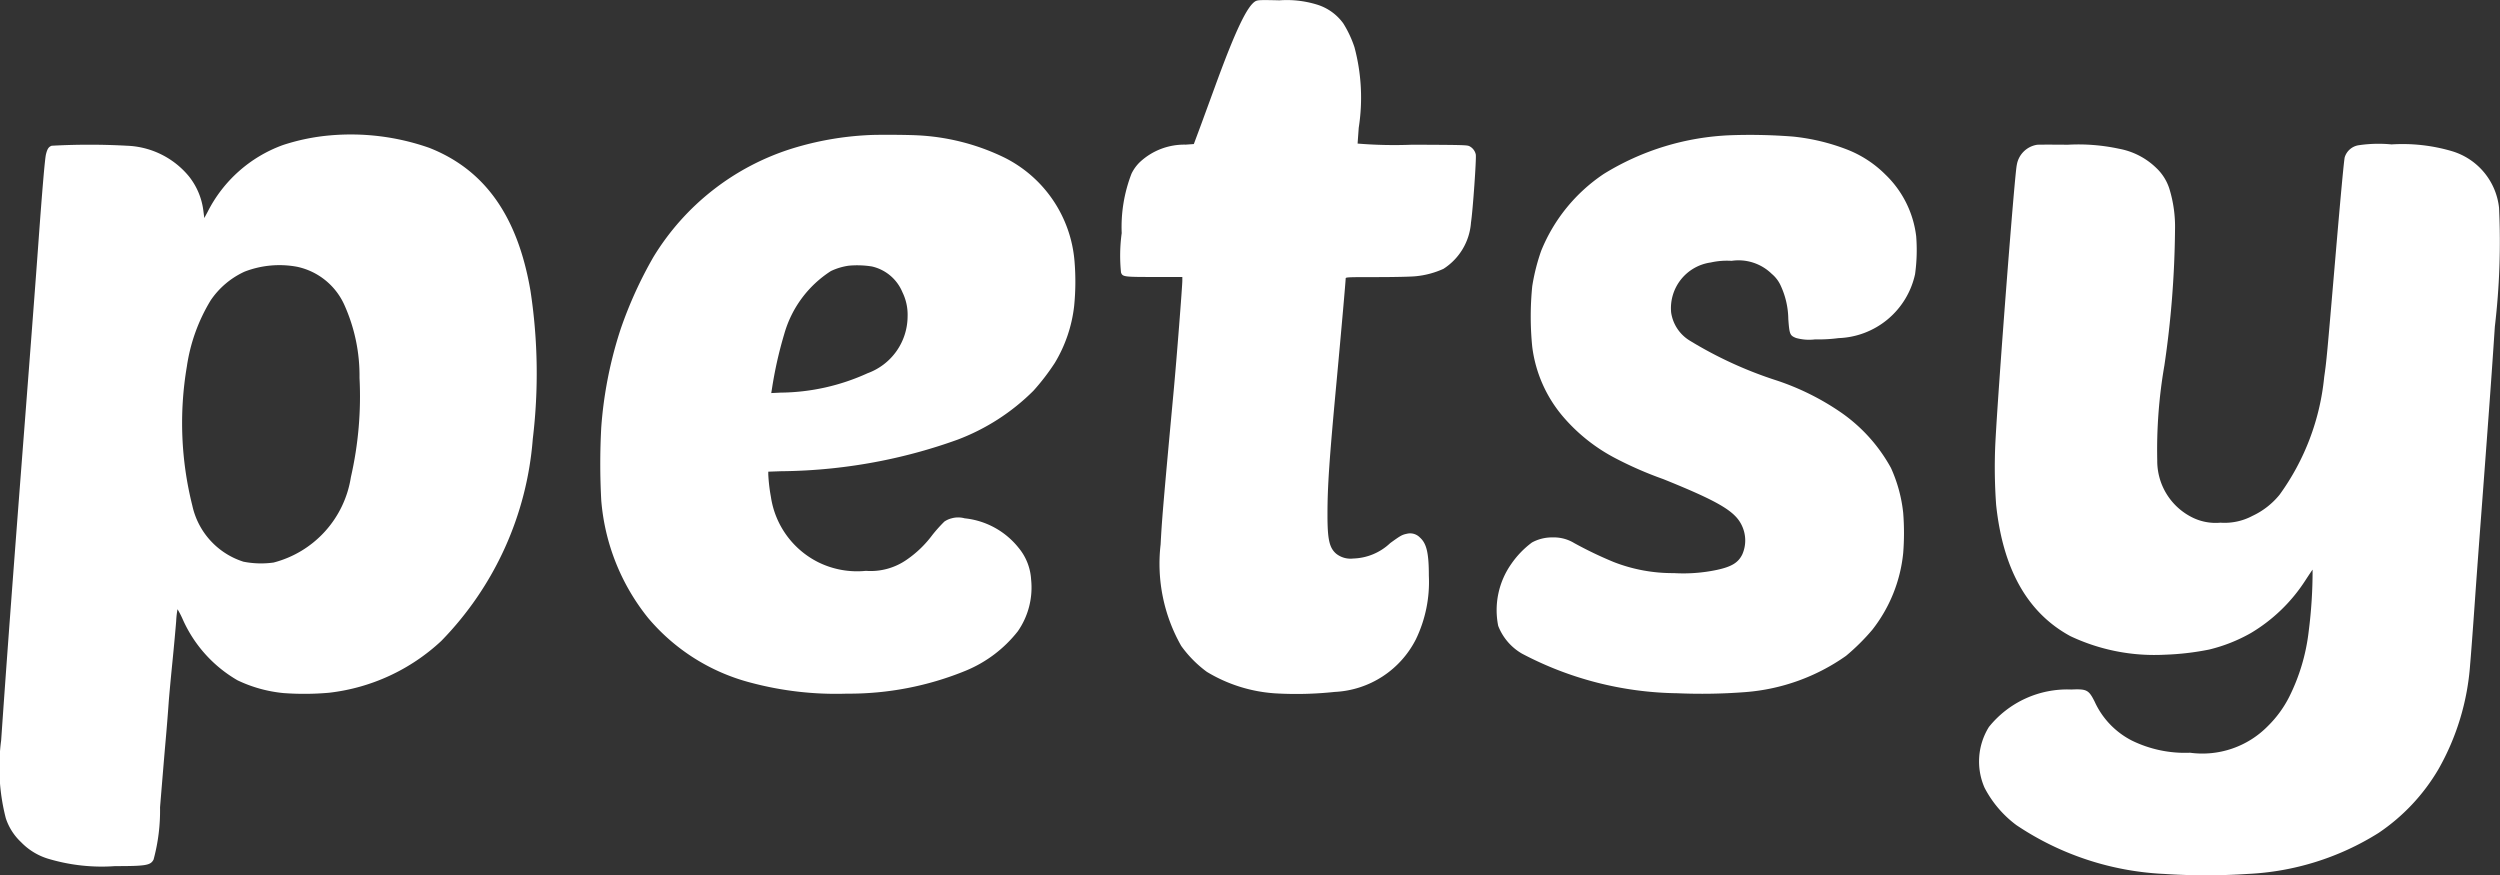
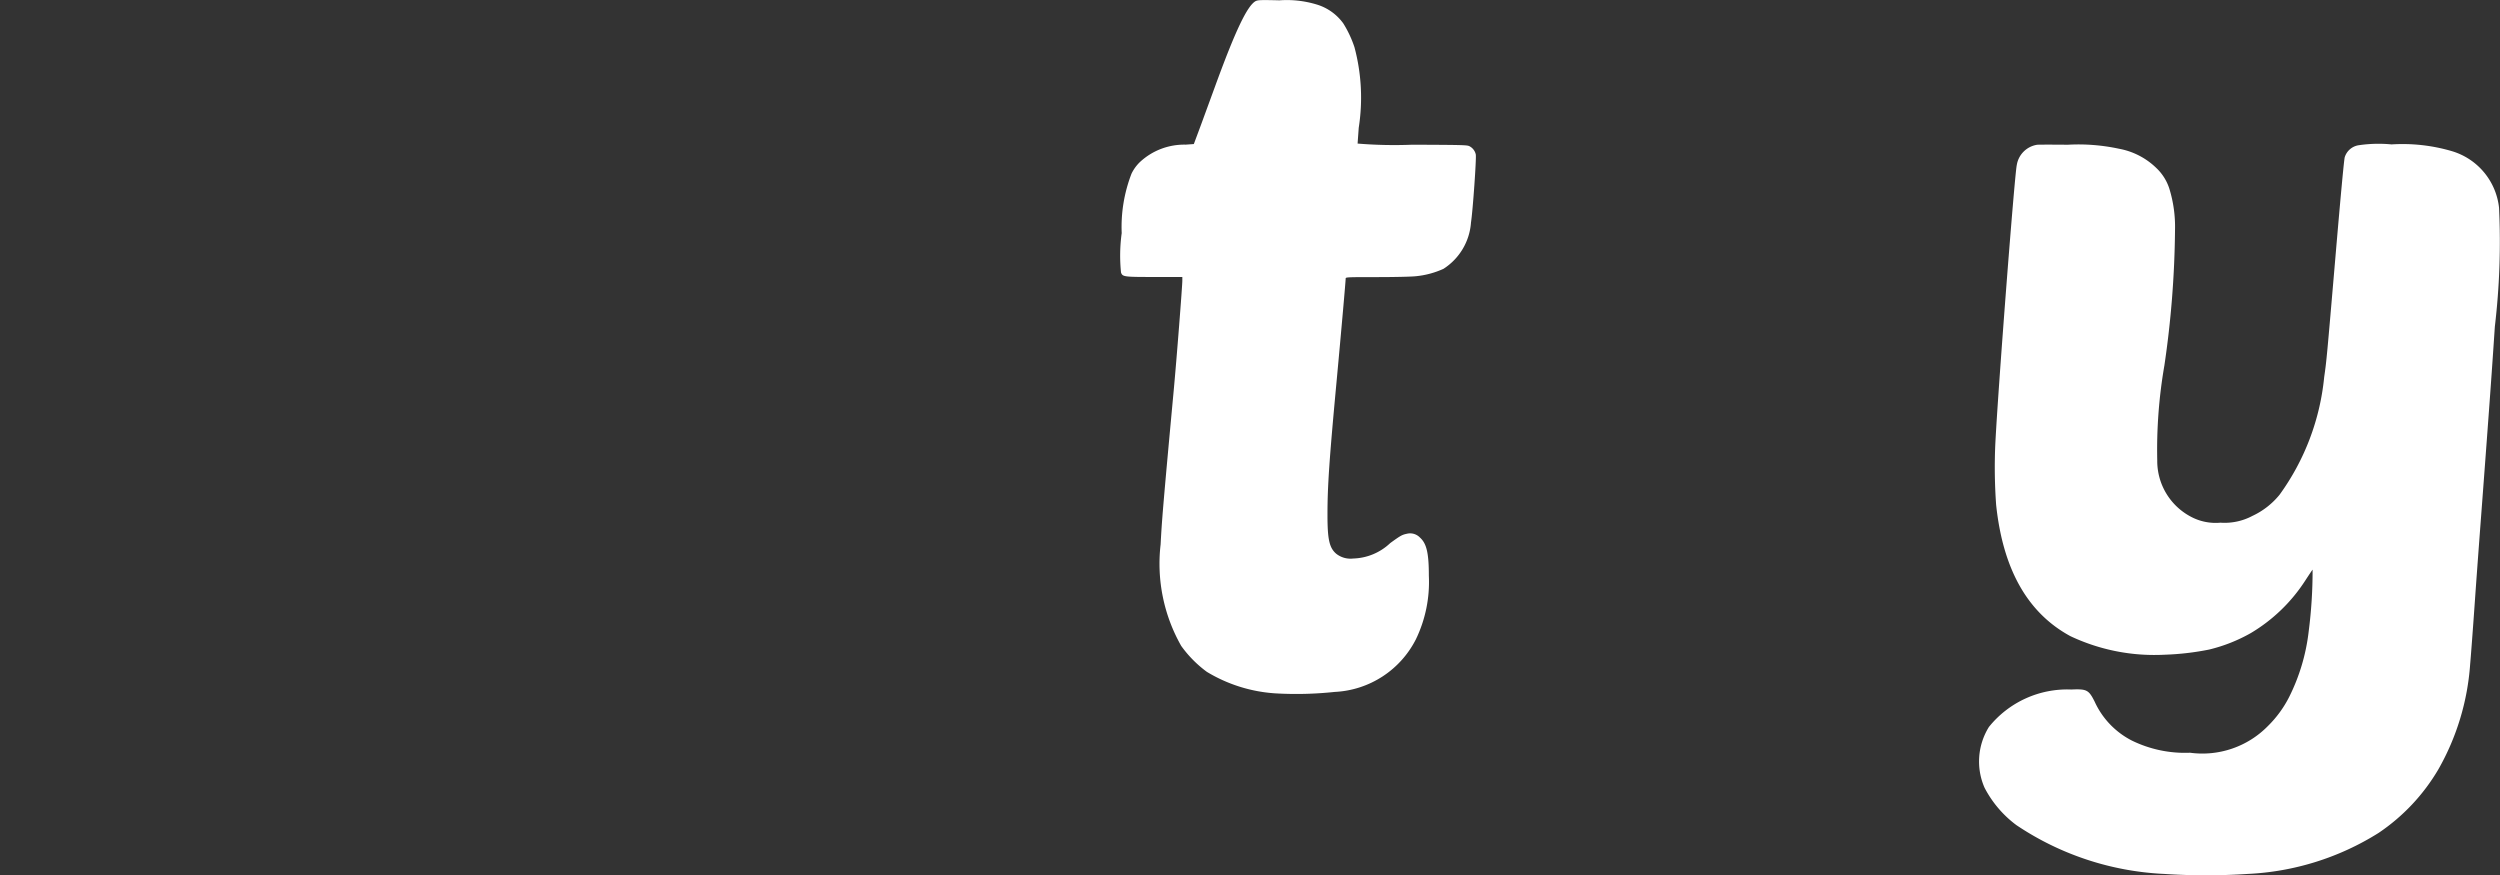
<svg xmlns="http://www.w3.org/2000/svg" width="84.12" height="29.456" viewBox="0 0 84.12 29.456">
  <rect x="0" y="0" width="84.12" height="29.456" fill="#333333" stroke="none" />
  <g id="Petsy-logotype" transform="translate(-0.739 1170.801)">
    <path id="Path_795" data-name="Path 795" d="M1501.66-1170.766c-.282.146-.683.987-1.365,2.857-.129.353-.343.937-.476,1.3l-.244.655-.275.02a2.188,2.188,0,0,0-1.537.584,1.36,1.36,0,0,0-.285.393,4.969,4.969,0,0,0-.33,2,5.59,5.59,0,0,0-.023,1.325c.053.146.091.151,1.131.151h.932v.118c0,.189-.191,2.635-.29,3.7-.368,3.965-.4,4.406-.441,5.184a5.6,5.6,0,0,0,.693,3.411,3.9,3.9,0,0,0,.864.874,5.083,5.083,0,0,0,2.3.723,12.171,12.171,0,0,0,2-.048,3.237,3.237,0,0,0,2.738-1.781,4.426,4.426,0,0,0,.431-2.129c0-.773-.078-1.086-.3-1.285a.457.457,0,0,0-.436-.128c-.166.035-.212.06-.564.315a1.885,1.885,0,0,1-1.247.519.774.774,0,0,1-.574-.164c-.229-.2-.292-.484-.29-1.335,0-.947.065-1.877.312-4.522.151-1.625.3-3.313.3-3.4,0-.045.035-.048,1.045-.048.589,0,1.156-.013,1.3-.028a2.918,2.918,0,0,0,.945-.25,2.019,2.019,0,0,0,.927-1.562c.061-.385.187-2.177.161-2.287a.408.408,0,0,0-.2-.27c-.083-.048-.139-.05-1.93-.058a15.131,15.131,0,0,1-1.846-.038c0-.015.018-.257.038-.534a6.564,6.564,0,0,0-.144-2.708,3.718,3.718,0,0,0-.375-.8,1.709,1.709,0,0,0-.894-.637,3.461,3.461,0,0,0-1.257-.141C1501.818-1170.806,1501.738-1170.8,1501.66-1170.766Z" transform="translate(-1458.666)" fill="#ffffff" />
-     <path id="Path_796" data-name="Path 796" d="M11.829-991.035a6.99,6.99,0,0,0-1.574.325,4.592,4.592,0,0,0-2.534,2.255l-.108.2-.03-.237a2.313,2.313,0,0,0-.491-1.171,2.836,2.836,0,0,0-2.076-1.025,23,23,0,0,0-2.539,0c-.1.038-.144.1-.191.287q-.057.238-.267,3.144c-.063.879-.262,3.5-.441,5.819-.421,5.456-.62,8.149-.8,10.757a6.88,6.88,0,0,0,.156,2.62,1.922,1.922,0,0,0,.514.806,2.123,2.123,0,0,0,.967.574,6.271,6.271,0,0,0,2.2.232c1.038,0,1.192-.025,1.292-.222a6.314,6.314,0,0,0,.217-1.756c.063-.763.146-1.776.189-2.255s.086-1.04.1-1.247.071-.826.126-1.373.111-1.174.128-1.391a3.013,3.013,0,0,1,.045-.4,2.933,2.933,0,0,1,.179.348A4.46,4.46,0,0,0,8.733-972.7a4.613,4.613,0,0,0,1.539.428,9.466,9.466,0,0,0,1.534-.01,6.637,6.637,0,0,0,3.784-1.746,10.928,10.928,0,0,0,3.076-6.794,18.44,18.44,0,0,0-.076-4.975c-.428-2.519-1.537-4.086-3.411-4.822A7.973,7.973,0,0,0,11.829-991.035Zm-1.086,4.421a2.259,2.259,0,0,1,1.574,1.262,5.805,5.805,0,0,1,.519,2.474,12.185,12.185,0,0,1-.29,3.34,3.53,3.53,0,0,1-2.6,2.874,3.046,3.046,0,0,1-1.015-.028,2.551,2.551,0,0,1-1.721-1.889,11.405,11.405,0,0,1-.184-4.678,5.929,5.929,0,0,1,.8-2.224,2.765,2.765,0,0,1,1.146-.97A3.251,3.251,0,0,1,10.744-986.614Z" transform="translate(0 -175.209)" fill="#ffffff" />
-     <path id="Path_797" data-name="Path 797" d="M811.493-990.789a10.358,10.358,0,0,0-2.557.453,8.4,8.4,0,0,0-4.66,3.648,13.906,13.906,0,0,0-1.1,2.418,13.79,13.79,0,0,0-.655,3.313,22.811,22.811,0,0,0,0,2.456,7.231,7.231,0,0,0,1.577,3.958,6.723,6.723,0,0,0,3.441,2.174,11.107,11.107,0,0,0,3.247.373,10.353,10.353,0,0,0,4-.773,4.313,4.313,0,0,0,1.751-1.325,2.577,2.577,0,0,0,.448-1.741,1.835,1.835,0,0,0-.421-1.068,2.671,2.671,0,0,0-1.816-.993.823.823,0,0,0-.436,0,.751.751,0,0,0-.247.111,5.1,5.1,0,0,0-.4.446,3.638,3.638,0,0,1-.859.831,2.117,2.117,0,0,1-1.38.38,2.952,2.952,0,0,1-1.587-.282,2.943,2.943,0,0,1-1.61-2.209,5.736,5.736,0,0,1-.088-.753v-.093l.423-.015a18.125,18.125,0,0,0,3.366-.345,17.823,17.823,0,0,0,2.569-.713,7.225,7.225,0,0,0,2.564-1.65,7.552,7.552,0,0,0,.718-.935,4.731,4.731,0,0,0,.652-1.915,8.305,8.305,0,0,0,.013-1.5,4.287,4.287,0,0,0-2.368-3.5,7.5,7.5,0,0,0-2.95-.746C812.8-990.8,811.833-990.809,811.493-990.789Zm.134,4.419a1.462,1.462,0,0,1,1.028.867,1.716,1.716,0,0,1,.174.811,2.046,2.046,0,0,1-1.348,1.915,7.194,7.194,0,0,1-2.93.652l-.31.015.018-.108a13.654,13.654,0,0,1,.418-1.874,3.718,3.718,0,0,1,1.572-2.124,2.074,2.074,0,0,1,.607-.181A3.14,3.14,0,0,1,811.627-986.37Z" transform="translate(-781.551 -175.465)" fill="#ffffff" />
-     <path id="Path_798" data-name="Path 798" d="M2007.059-990.6a8.771,8.771,0,0,0-4.245,1.3,5.674,5.674,0,0,0-2.109,2.59,6.768,6.768,0,0,0-.3,1.189,10.232,10.232,0,0,0,0,2.041,4.478,4.478,0,0,0,1.058,2.373,5.915,5.915,0,0,0,1.693,1.35,12.5,12.5,0,0,0,1.66.728c1.847.746,2.4,1.073,2.63,1.537a1.165,1.165,0,0,1,.028.993c-.136.28-.358.416-.857.524a5.443,5.443,0,0,1-1.448.108,5.444,5.444,0,0,1-2.023-.373,13.187,13.187,0,0,1-1.328-.637,1.317,1.317,0,0,0-.733-.191,1.4,1.4,0,0,0-.69.171,3.054,3.054,0,0,0-.693.718,2.7,2.7,0,0,0-.443,2.086,1.853,1.853,0,0,0,.8.935,11.492,11.492,0,0,0,5.215,1.333,19.143,19.143,0,0,0,2.3-.038,6.773,6.773,0,0,0,3.388-1.219,7.221,7.221,0,0,0,.882-.874,4.98,4.98,0,0,0,1.043-2.587,8.627,8.627,0,0,0,0-1.35,4.906,4.906,0,0,0-.411-1.511,5.468,5.468,0,0,0-1.69-1.874,8.6,8.6,0,0,0-2.141-1.066,13.569,13.569,0,0,1-2.955-1.355,1.333,1.333,0,0,1-.612-.94,1.554,1.554,0,0,1,1.333-1.68,2.471,2.471,0,0,1,.7-.055,1.6,1.6,0,0,1,1.353.438,1.117,1.117,0,0,1,.31.416,2.75,2.75,0,0,1,.247,1.106c.038.514.055.552.259.635a1.63,1.63,0,0,0,.64.048,5.206,5.206,0,0,0,.791-.043,2.735,2.735,0,0,0,2.575-2.151,5.9,5.9,0,0,0,.038-1.275,3.444,3.444,0,0,0-1.04-2.081,3.743,3.743,0,0,0-1.3-.844,6.981,6.981,0,0,0-1.809-.431A18.544,18.544,0,0,0,2007.059-990.6Z" transform="translate(-1948.109 -175.65)" fill="#ffffff" />
    <path id="Path_799" data-name="Path 799" d="M2646.106-977.932a.821.821,0,0,0-.678.68c-.071.277-.635,7.6-.723,9.394a17.57,17.57,0,0,0,.028,2.041c.229,2.169,1.056,3.633,2.494,4.416a6.623,6.623,0,0,0,3.174.627,9.081,9.081,0,0,0,1.5-.174,5.417,5.417,0,0,0,1.406-.557,5.569,5.569,0,0,0,1.837-1.779c.121-.186.229-.345.237-.353a15.911,15.911,0,0,1-.131,2.076,6.606,6.606,0,0,1-.653,2.2,3.739,3.739,0,0,1-.718.985,3.087,3.087,0,0,1-2.62.9,4.063,4.063,0,0,1-1.962-.411,2.753,2.753,0,0,1-1.25-1.31c-.2-.4-.27-.428-.788-.406a3.38,3.38,0,0,0-2.769,1.26,2.2,2.2,0,0,0-.146,2.046,3.68,3.68,0,0,0,1.071,1.257,9.718,9.718,0,0,0,4.975,1.642,21.326,21.326,0,0,0,2.809,0,9.065,9.065,0,0,0,4.4-1.378,6.615,6.615,0,0,0,2.013-2.139,8.313,8.313,0,0,0,1.071-3.542c.015-.154.086-1.076.154-2.053s.184-2.529.254-3.451c.26-3.461.325-4.386.423-5.857a24.313,24.313,0,0,0,.141-3.993,2.237,2.237,0,0,0-1.587-1.907,5.876,5.876,0,0,0-2.031-.227,4.55,4.55,0,0,0-1.118.03.583.583,0,0,0-.456.4c-.023.068-.134,1.255-.312,3.343-.29,3.391-.3,3.509-.38,4.058a8.084,8.084,0,0,1-1.5,3.955,2.577,2.577,0,0,1-.917.715,1.986,1.986,0,0,1-1.071.227,1.769,1.769,0,0,1-1.018-.212,2.12,2.12,0,0,1-1.111-1.882,16.641,16.641,0,0,1,.24-3.194,33.053,33.053,0,0,0,.358-4.56,4.358,4.358,0,0,0-.191-1.391,1.652,1.652,0,0,0-.443-.7,2.425,2.425,0,0,0-1.245-.642,6.489,6.489,0,0,0-1.728-.136C2646.6-977.939,2646.134-977.939,2646.106-977.932Z" transform="translate(-2576.828 -187.997)" fill="#ffffff" />
  </g>
</svg>